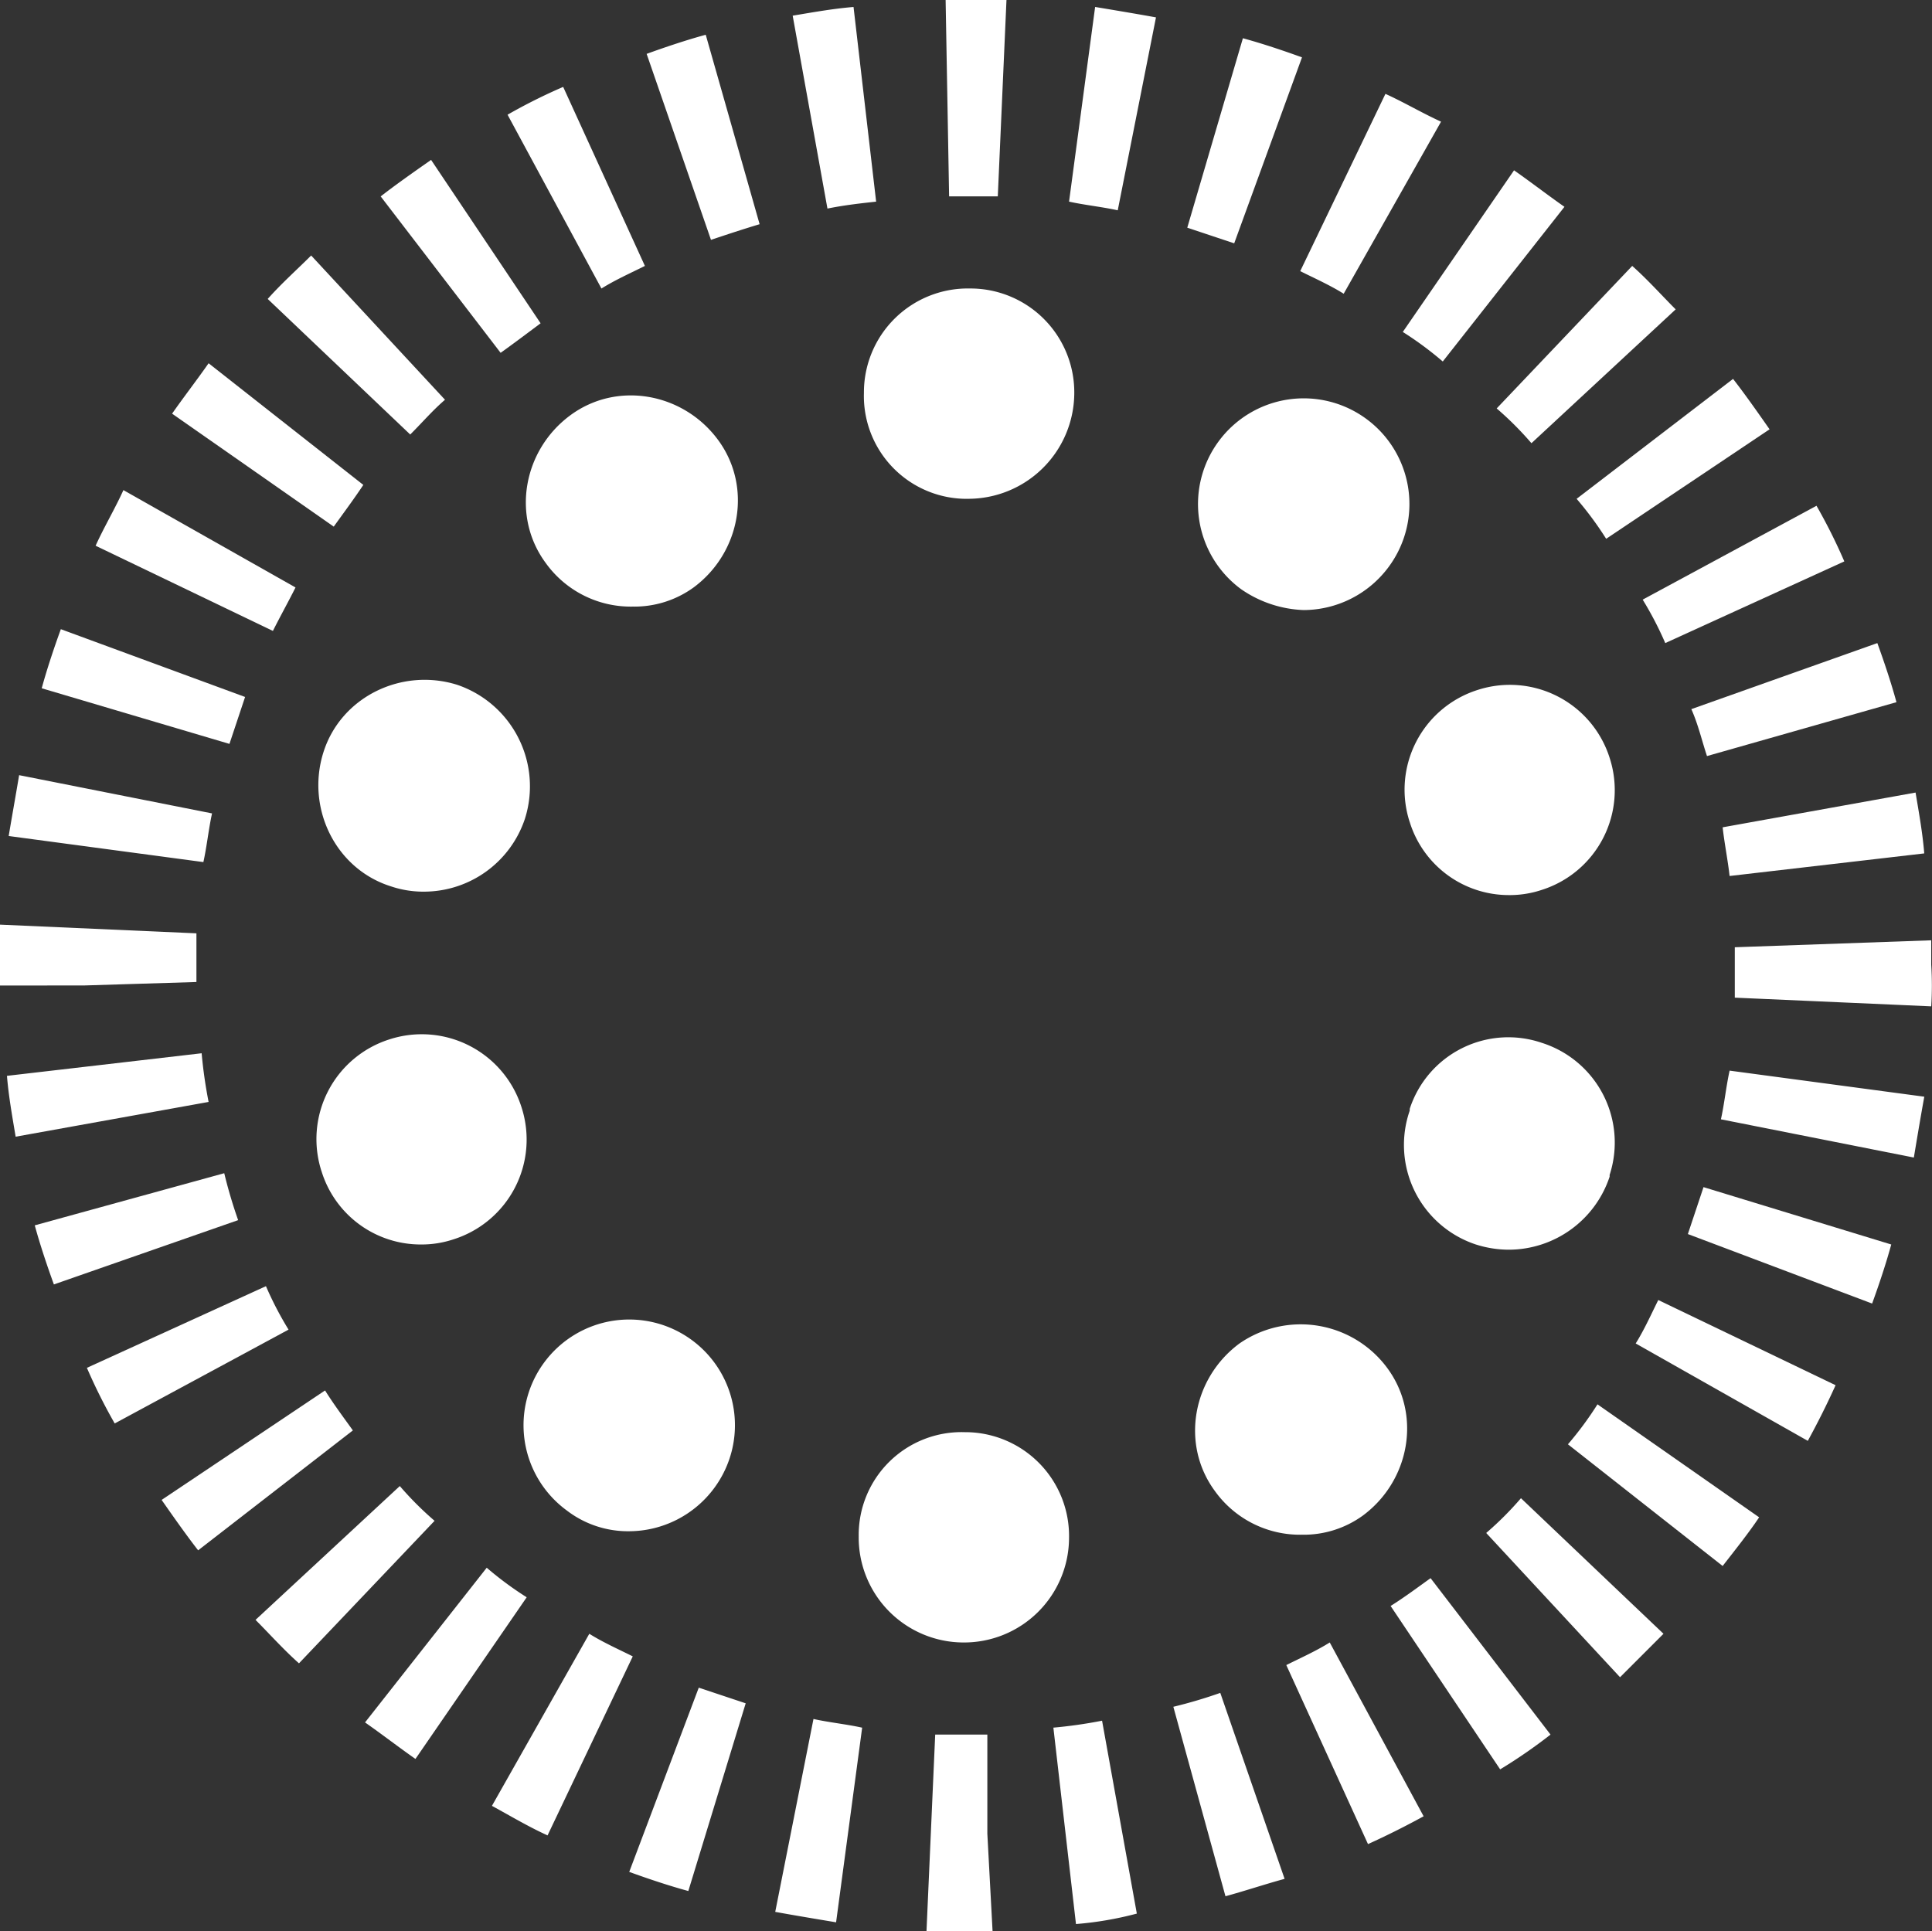
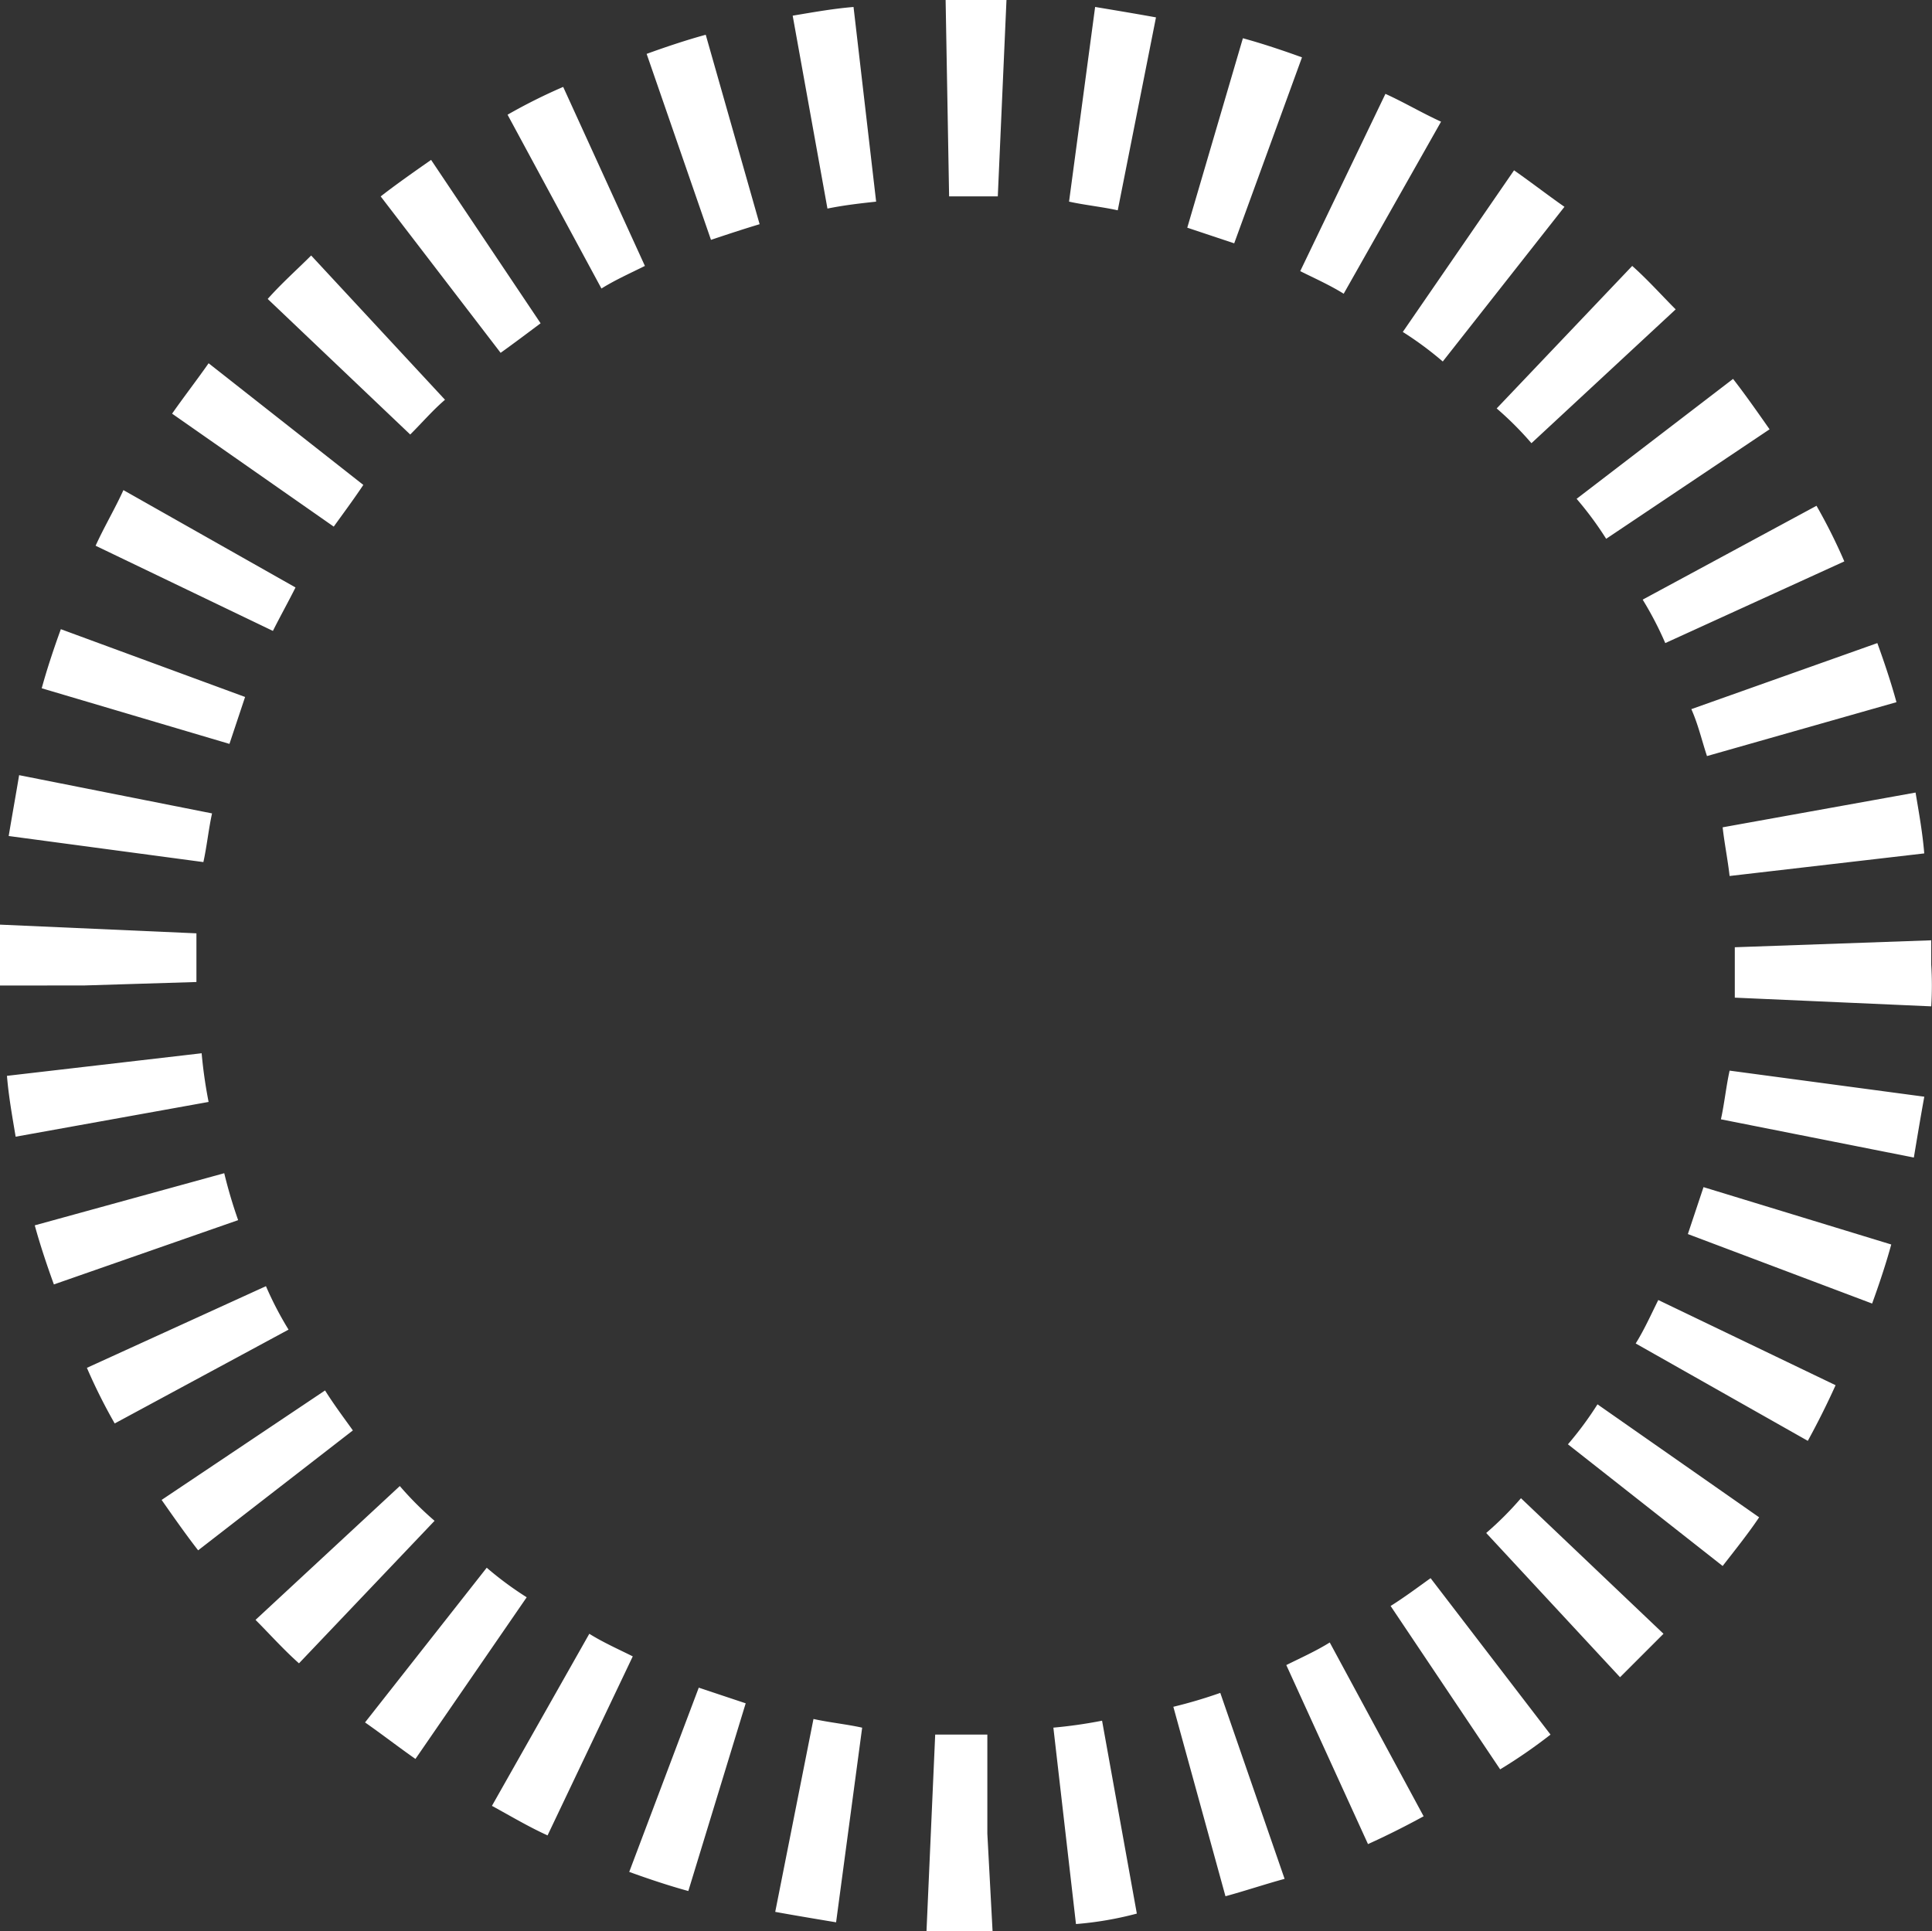
<svg xmlns="http://www.w3.org/2000/svg" width="317.459" height="317.332" viewBox="0 0 317.459 317.332">
  <rect x="0" y="0" width="317.459" height="317.332" fill="#333333" stroke="none" />
  <g id="Gruppe_2748" data-name="Gruppe 2748" transform="translate(-5288 5638.147)">
    <g id="Gruppe_237" data-name="Gruppe 237" transform="translate(5340.025 -5590.741)">
-       <path id="Pfad_204" data-name="Pfad 204" d="M124.627,256.708a17.251,17.251,0,0,1-17.138-17.423h0a16.9,16.9,0,0,1,17.423-17.138h0a17.072,17.072,0,0,1,17.138,17.423h0a17.251,17.251,0,0,1-17.423,17.138Zm41.416-24.85c-5.713-7.712-3.713-18.566,4-24.278h0a17.677,17.677,0,0,1,24.278,4h0c5.713,7.712,3.713,18.566-4,24.278h0a16.568,16.568,0,0,1-10,3.142h0A17.207,17.207,0,0,1,166.043,231.859ZM59.5,235h0a17.36,17.36,0,0,1-3.713-24.278h0a17.36,17.36,0,0,1,24.278-3.713h0a17.36,17.36,0,0,1,3.713,24.278h0a17.456,17.456,0,0,1-14,7.141h0A16.514,16.514,0,0,1,59.5,235Zm149.383-43.7a17.232,17.232,0,0,1-10.854-21.993h0v-.286h0a17.038,17.038,0,0,1,21.708-10.854h0a17.193,17.193,0,0,1,11.139,21.708h0v.286h0a17.5,17.5,0,0,1-16.566,12h0A17.936,17.936,0,0,1,208.887,191.3Zm-189.656-12A17.192,17.192,0,0,1,30.37,157.6h0a17.192,17.192,0,0,1,21.708,11.139h0a17.192,17.192,0,0,1-11.139,21.708h0a16.63,16.63,0,0,1-5.427.857h0A17.045,17.045,0,0,1,19.231,179.3Zm178.8-57.411a17.193,17.193,0,0,1,11.14-21.708h0a17.193,17.193,0,0,1,21.708,11.14h0a17.192,17.192,0,0,1-11.139,21.708h0a16.631,16.631,0,0,1-5.427.857h0A17.045,17.045,0,0,1,198.033,121.892ZM30.656,132.46c-9.14-2.856-14-12.853-11.139-21.993h0c2.856-9.14,12.853-14,21.993-11.139h0a17.62,17.62,0,0,1,11.139,21.993h0a17.5,17.5,0,0,1-16.566,12h0A16.63,16.63,0,0,1,30.656,132.46ZM170.328,83.618a17.36,17.36,0,0,1-3.713-24.278h0a17.36,17.36,0,0,1,24.278-3.713h0a17.36,17.36,0,0,1,3.713,24.278h0a17.457,17.457,0,0,1-14,7.141h0A19.239,19.239,0,0,1,170.328,83.618ZM56.077,79.334c-5.713-7.712-3.713-18.566,4-24.278h0c7.712-5.713,18.566-3.713,24.278,4h0c5.712,7.712,3.713,18.566-4,24.278h0a16.568,16.568,0,0,1-10,3.142h0A17.2,17.2,0,0,1,56.077,79.334Zm69.407-10.568a16.9,16.9,0,0,1-17.138-17.423h0A17.072,17.072,0,0,1,125.77,34.2h0a17.072,17.072,0,0,1,17.138,17.423h0a17.435,17.435,0,0,1-17.423,17.138Z" transform="translate(-18.414 -34.197)" fill="#fff" />
-     </g>
+       </g>
    <g id="Gruppe_238" data-name="Gruppe 238" transform="translate(5288 -5638.147)">
      <path id="Pfad_205" data-name="Pfad 205" d="M159.009,334.932h-6.569l1.428-32.276h8.569v16.281l.857,16h-4.284Zm3.142-16ZM177,333.789l-3.713-32.276a76.963,76.963,0,0,0,8-1.142l5.713,31.7A56.209,56.209,0,0,1,177,333.789Zm-39.417-.286c-3.428-.571-6.855-1.142-10-1.714l6.284-31.7c2.571.571,5.427.857,8,1.428Zm63.98-4.284L193,298.086a78.783,78.783,0,0,0,7.712-2.285l10.568,30.562C208.137,327.22,204.709,328.362,201.567,329.219Zm-88.259-.857c-3.142-.857-6.569-2-9.711-3.142l11.425-30.276,7.712,2.571Zm111.68-7.712-13.424-29.42c2.285-1.143,4.856-2.285,7.141-3.713l15.424,28.563C230.987,317.794,228.131,319.222,224.989,320.65ZM90.173,319.222c-3.142-1.428-6-3.142-9.14-4.856l16-28.277c2.285,1.428,4.856,2.571,7.141,3.713ZM246.7,308.368,228.7,281.519c2.285-1.428,4.57-3.142,6.569-4.57l19.708,25.706A85.034,85.034,0,0,1,246.7,308.368ZM68.465,306.655c-2.856-2-5.427-4-8.283-6l19.994-25.421a55.738,55.738,0,0,0,6.569,4.856ZM266.4,293.23l-21.993-23.707a53.944,53.944,0,0,0,5.712-5.713l23.421,22.279ZM49.328,290.945c-2.571-2.285-4.856-4.856-7.141-7.141l23.707-21.993a53.929,53.929,0,0,0,5.713,5.713Zm233.929-16-25.421-19.994a55.756,55.756,0,0,0,4.856-6.569l26.563,18.566C287.541,269.523,285.256,272.379,283.257,274.95Zm-250.5-2.571c-2-2.571-4-5.427-6-8.283L53.612,246.1c1.428,2.285,3.142,4.57,4.57,6.569Zm264.491-17.994-28.277-16c1.428-2.285,2.571-4.856,3.713-7.141l29.134,14C300.394,248.387,298.966,251.243,297.252,254.385Zm-278.2-2.856a90.906,90.906,0,0,1-4.57-9.14L43.9,228.964a56.115,56.115,0,0,0,3.713,7.141ZM307.821,231.82,277.544,220.4l2.571-7.712,30.848,9.426C310.106,225.251,308.963,228.678,307.821,231.82ZM9.054,228.678c-1.143-3.142-2.285-6.569-3.142-9.711L37.046,210.4a78.785,78.785,0,0,0,2.285,7.712Zm305.621-20.851-31.7-6.284c.571-2.571.857-5.427,1.428-8l31.99,4.284C315.818,200.973,315.247,204.4,314.676,207.828ZM2.771,204.4c-.571-3.428-1.143-6.569-1.428-10l31.99-3.713a77,77,0,0,0,1.143,8Zm314.761-21.422-32.276-1.428v-8.283l32.276-1.142v4A54.88,54.88,0,0,1,317.532,182.978ZM.2,179.551v-10l32.276,1.428v8l-18.566.571Zm284.2-17.994c-.286-2.571-.857-5.427-1.142-8l31.7-5.712c.571,3.428,1.143,6.569,1.428,10ZM33.618,159.271l-31.99-4.284c.571-3.428,1.143-6.569,1.714-10l31.7,6.284C34.475,153.844,34.19,156.7,33.618,159.271Zm247.068-17.423c-.857-2.571-1.428-5.141-2.571-7.712l30.562-10.854c1.142,3.142,2.285,6.569,3.142,9.711Zm-242.783-2-30.848-9.14c.857-3.142,2-6.569,3.142-9.711l30.276,11.139Zm235.928-16.566a56.114,56.114,0,0,0-3.713-7.141l28.563-15.424a90.9,90.9,0,0,1,4.57,9.14Zm-228.787-2-29.134-14c1.428-3.142,3.142-6,4.57-9.14l28.277,16C47.614,116.427,46.186,119,45.043,121.283ZM264.12,106.144a55.753,55.753,0,0,0-4.856-6.569L284.97,79.867c2,2.571,4,5.427,6,8.283Zm-209.079-2L28.477,85.579c2-2.856,4-5.427,6-8.283L59.9,97.29C58.182,99.861,56.469,102.146,55.04,104.145Zm196.8-13.71a53.935,53.935,0,0,0-5.712-5.713L268.4,61.3c2.571,2.285,4.856,4.856,7.141,7.141ZM67.608,89.007,44.187,66.728c2.285-2.571,4.856-4.856,7.141-7.141L73.321,83.294C71.321,85.008,69.607,87.007,67.608,89.007Zm169.663-12a55.751,55.751,0,0,0-6.569-4.856l18.28-26.563c2.856,2,5.427,4,8.283,6ZM82.461,75.582,62.752,49.876c2.571-2,5.427-4,8.283-6L89.03,70.727C86.745,72.44,84.46,74.154,82.461,75.582ZM220.99,65.871c-2.285-1.428-4.856-2.571-7.141-3.713l14-29.134c3.142,1.428,6,3.142,9.14,4.57ZM99.027,65.014,83.6,36.451a90.9,90.9,0,0,1,9.14-4.57L106.168,61.3C103.883,62.443,101.312,63.586,99.027,65.014ZM203,57.588l-7.712-2.571,9.14-31.133c3.142.857,6.569,2,9.711,3.142Zm-85.974-.571L106.453,26.454c3.142-1.143,6.569-2.285,9.711-3.142l8.854,31.133C122.163,55.3,119.592,56.16,117.022,57.017Zm66.837-4.856c-2.571-.571-5.427-.857-8-1.428l4.284-31.99c3.428.571,6.855,1.142,10,1.714Zm-47.7-.286-5.713-31.7c3.428-.571,6.569-1.143,10-1.428l3.713,31.99C141.585,51.018,139.015,51.3,136.159,51.875Zm27.991-2h-8L155.581,17.6h10Z" transform="translate(-0.2 -17.6)" fill="#fff" />
    </g>
  </g>
</svg>